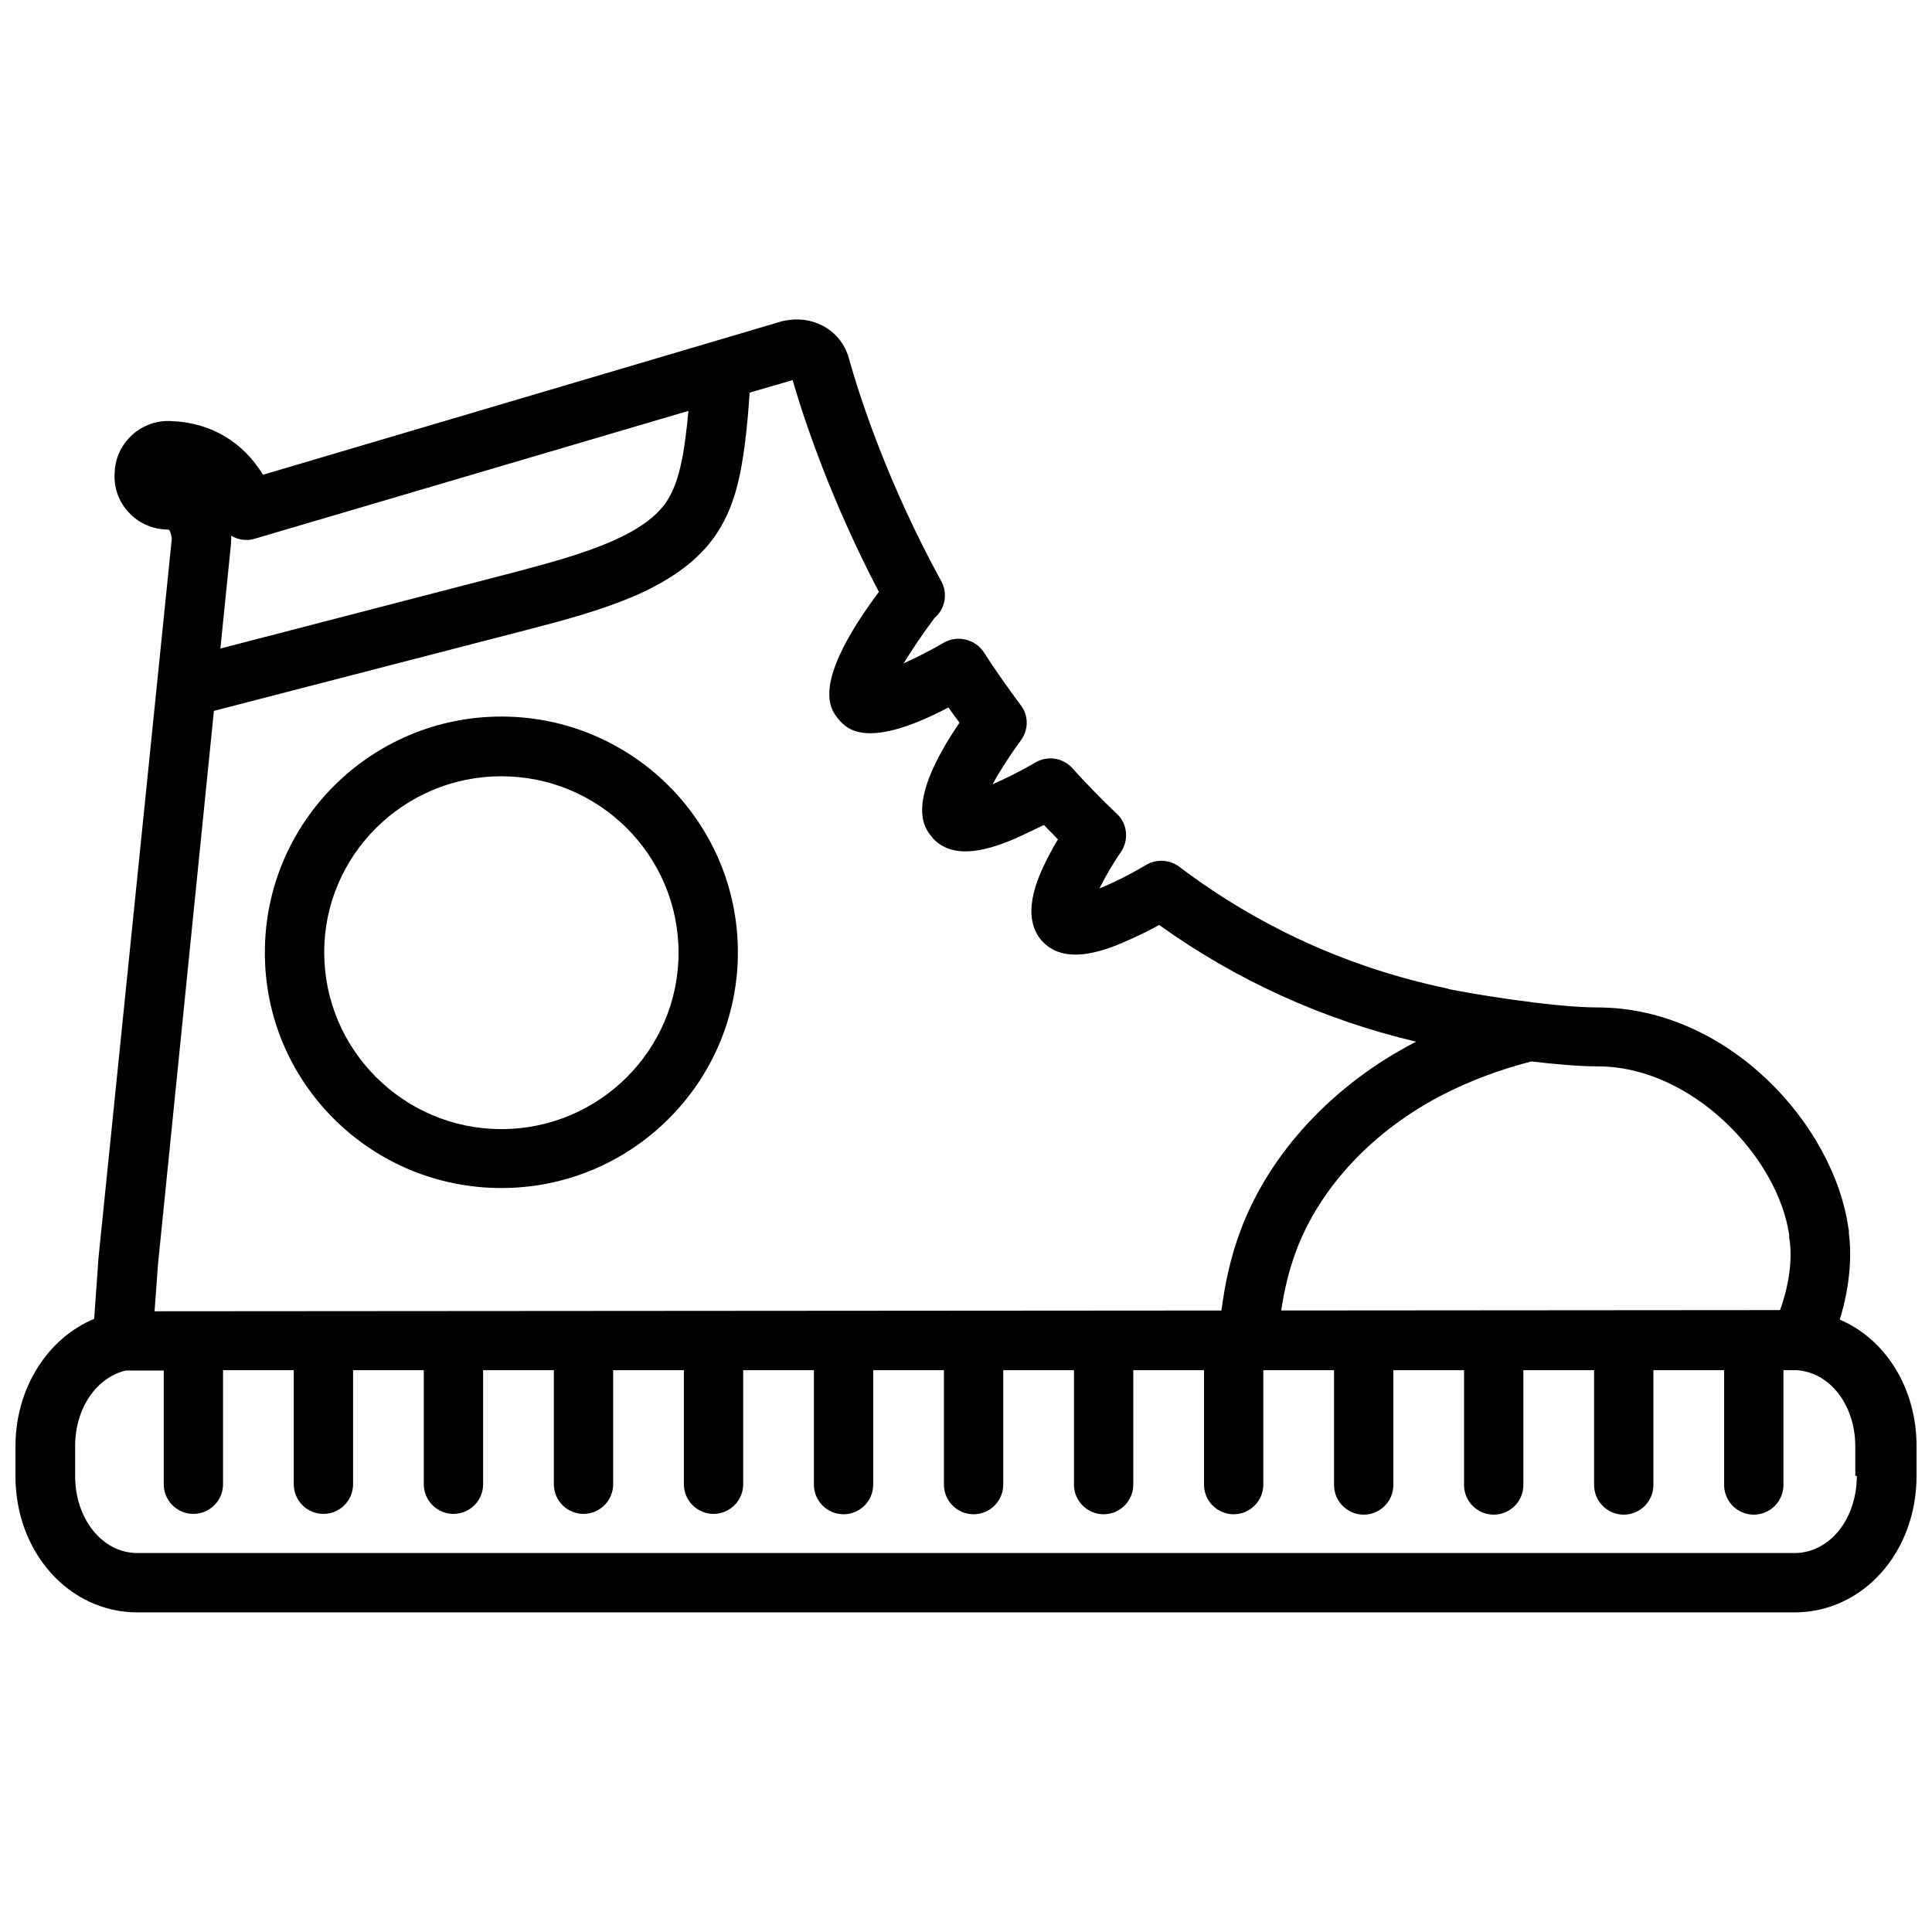
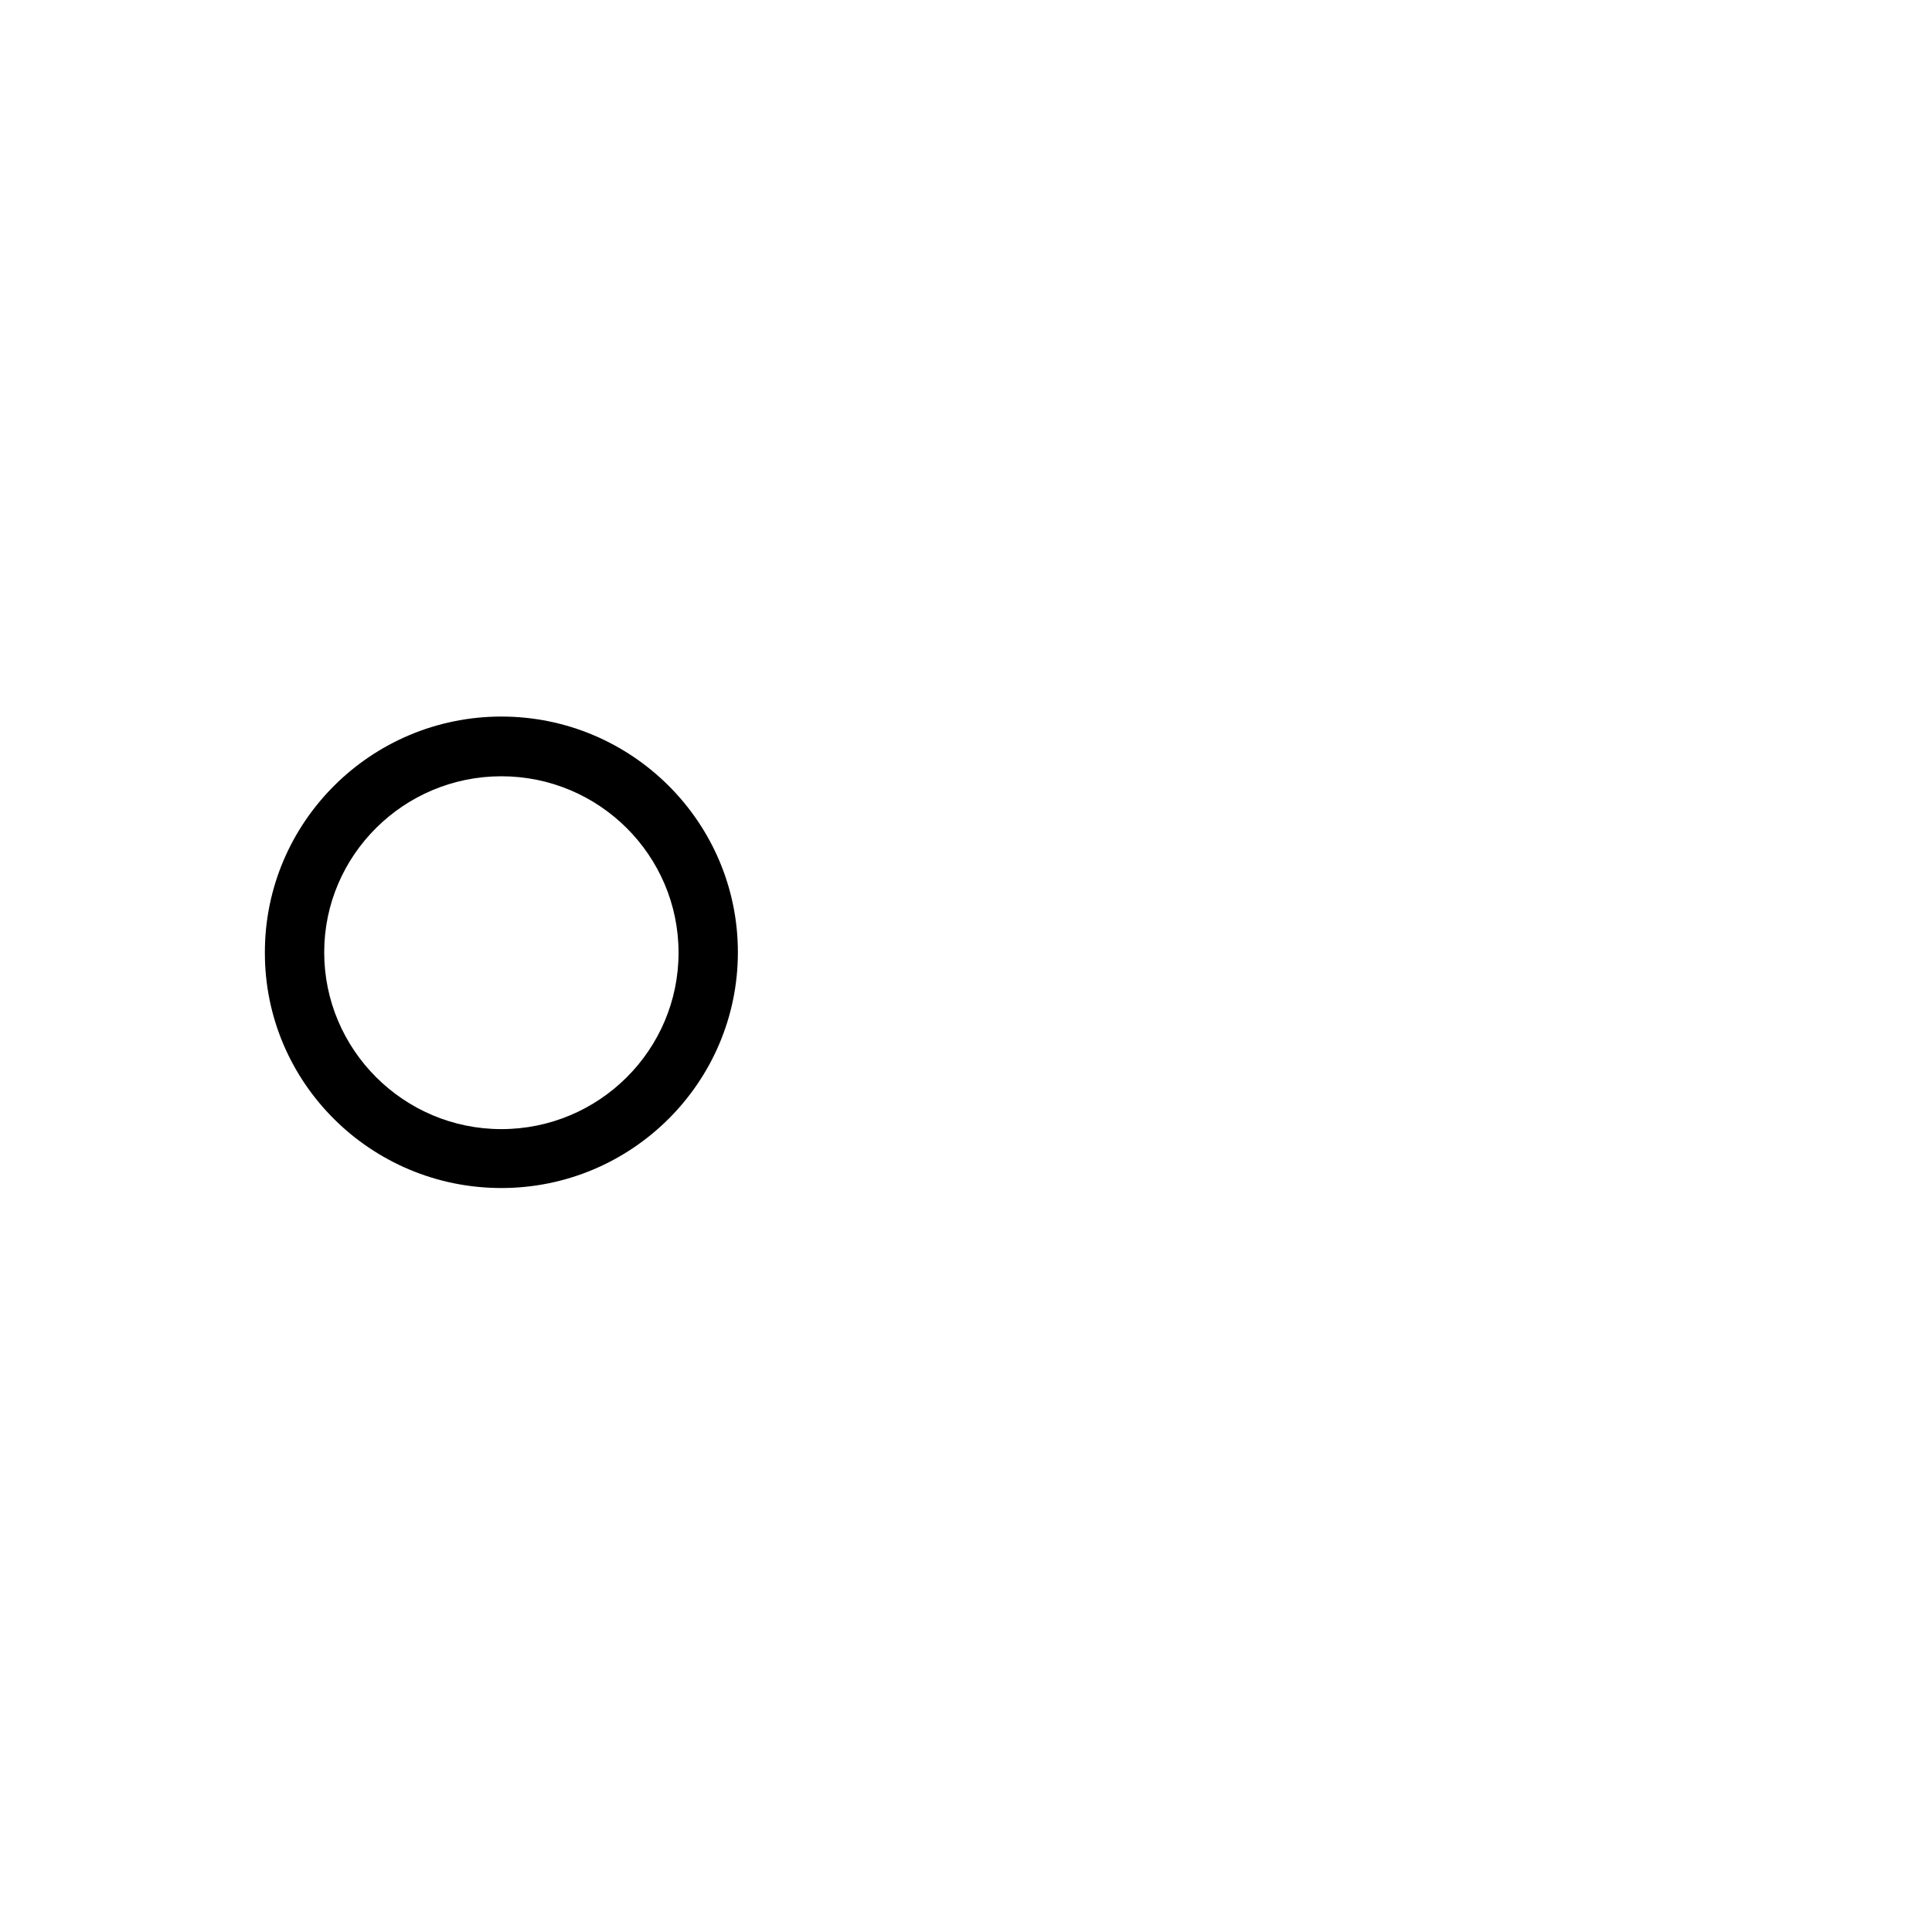
<svg xmlns="http://www.w3.org/2000/svg" width="800px" height="800px" version="1.1" viewBox="144 144 512 512">
  <defs>
    <clipPath id="a">
      <path d="m148.09 228h503.81v344h-503.81z" />
    </clipPath>
  </defs>
  <g clip-path="url(#a)">
-     <path d="m631.55 493.71c2.418-7.758 3.324-16.02 2.418-22.871v-0.504c0-0.203 0-0.504-0.102-0.707-3.828-27.711-32.043-58.645-66.504-58.645-12.695 0-36.074-4.133-39.297-4.836-0.203-0.102-0.402-0.102-0.605-0.203-25.996-5.441-49.879-16.324-70.938-32.242-2.519-1.914-6.047-2.117-8.766-0.504-4.031 2.418-8.664 4.734-12.395 6.246 1.512-3.023 3.527-6.551 5.644-9.574 2.215-3.223 1.812-7.559-1.008-10.176-4.231-4.031-8.16-8.062-11.789-12.09-2.519-2.82-6.648-3.426-9.875-1.512-3.727 2.215-7.859 4.231-11.285 5.742 1.914-3.527 4.637-7.758 7.457-11.586 2.117-2.82 2.117-6.648 0-9.371-3.527-4.734-6.852-9.473-9.773-14.008-2.316-3.527-7.055-4.637-10.68-2.519-3.426 2.016-7.254 3.93-10.578 5.441 2.215-3.629 5.141-7.961 8.16-11.992 2.82-2.418 3.629-6.449 1.812-9.773-14.008-25.594-21.363-47.961-24.484-59.047-0.203-0.805-0.301-1.109-0.504-1.512-2.519-6.449-9.473-9.977-16.625-8.465-0.203 0-0.402 0.102-0.504 0.102l-137.64 40.711c-5.238-8.664-13.805-13.805-24.082-14.207-3.828-0.301-7.656 1.008-10.578 3.629-2.82 2.621-4.535 6.144-4.637 9.977-0.301 3.828 1.008 7.656 3.629 10.48 2.621 2.922 6.348 4.535 10.176 4.637 0.504 0 0.605 0.102 0.605 0.102 0.301 0.301 0.707 1.512 0.707 2.519l-19.445 190.74v0.203l-1.109 15.617c-12.395 5.141-20.859 18.438-20.859 33.754v7.961c0 20.152 14.207 36.074 32.344 36.074h439.12c18.137 0 32.344-15.922 32.344-36.172v-7.961c-0.004-15.324-8.266-28.32-20.355-33.461zm-13.402-22.469v0.504c0 0.301 0 0.504 0.102 0.805 0.805 5.34-0.203 12.293-2.519 18.641l-132.2 0.102c0.805-5.34 2.016-10.578 3.93-15.719 6.348-17.027 20.656-32.242 39.398-41.715 6.953-3.527 14.711-6.449 22.973-8.566 6.047 0.707 12.496 1.309 17.633 1.309 24.887 0.004 47.66 23.984 50.684 44.641zm-85.848-62.07c-0.102-0.102-0.203-0.301-0.301-0.402 0.098 0.199 0.199 0.301 0.301 0.402zm-0.504-0.605c-0.102-0.203-0.301-0.301-0.402-0.504 0.199 0.203 0.301 0.305 0.402 0.504zm-0.504-0.605c-0.203-0.203-0.402-0.402-0.605-0.504 0.199 0.102 0.402 0.305 0.605 0.504zm-326.07-122.02c1.812 1.109 4.133 1.512 6.348 0.805l114.87-33.855c-0.203 2.418-0.504 4.836-0.805 7.254-0.805 6.144-2.016 12.395-5.141 17.027-2.719 3.828-7.152 7.055-13.906 10.078-8.465 3.727-17.836 6.144-26.902 8.566l-77.285 20.051 2.82-27.809v-0.805c0.105-0.508 0.105-0.91 0.004-1.312zm-4.535 46.449 82.926-21.461c9.672-2.519 19.75-5.141 29.422-9.371 9.371-4.231 16.121-9.27 20.453-15.516 5.141-7.356 6.75-15.82 7.859-23.98 0.605-4.637 1.008-9.371 1.309-14.008l11.387-3.324c3.324 11.387 10.379 32.242 22.871 56.125-18.34 24.586-12.797 31.234-10.68 33.754 0.203 0.203 0.301 0.402 0.504 0.605 2.117 2.117 7.457 7.356 28.617-3.727 0.906 1.309 1.914 2.719 2.922 4.031-14.609 21.461-9.27 27.91-7.356 30.23 0.102 0.102 0.203 0.203 0.203 0.301 5.644 6.246 15.418 3.125 23.176-0.402 2.215-1.008 4.434-2.117 6.348-3.023 1.211 1.309 2.519 2.519 3.727 3.828-0.906 1.41-1.812 3.125-2.719 4.836-3.223 6.348-6.953 15.516-1.715 21.867 0.102 0.102 0.203 0.203 0.301 0.301 6.449 7.055 18.34 1.715 23.477-0.605 2.719-1.211 5.34-2.519 7.457-3.727 20.555 14.711 43.43 25.09 68.113 30.934-21.965 11.285-38.895 29.523-46.551 50.078-2.621 6.953-4.133 14.105-5.039 21.16l-282.74 0.203 0.906-12.395zm435.39 202.73c0 11.488-7.254 20.453-16.523 20.453h-439.12c-9.27 0-16.523-8.969-16.523-20.453v-7.961c0-9.875 5.644-18.137 13.402-19.949h10.078v30.129c0 4.332 3.527 7.859 7.859 7.859 4.332 0 7.859-3.527 7.859-7.859v-30.23h18.742v30.23c0 4.332 3.527 7.859 7.859 7.859 4.332 0 7.859-3.527 7.859-7.859v-30.23h18.742v30.23c0 4.332 3.527 7.859 7.859 7.859s7.859-3.527 7.859-7.859v-30.23h18.742v30.23c0 4.332 3.527 7.859 7.859 7.859s7.859-3.527 7.859-7.859v-30.23h18.742v30.23c0 4.332 3.527 7.859 7.859 7.859 4.332 0 7.859-3.527 7.859-7.859v-30.23h18.738v30.328c0 4.332 3.527 7.859 7.859 7.859 4.332 0 7.859-3.527 7.859-7.859v-30.328h18.742v30.328c0 4.332 3.527 7.859 7.859 7.859s7.859-3.527 7.859-7.859v-30.328h18.742v30.328c0 4.332 3.527 7.859 7.859 7.859 4.332 0 7.859-3.527 7.859-7.859v-30.328h18.742v30.328c0 4.332 3.527 7.859 7.859 7.859s7.859-3.527 7.859-7.859v-30.328h18.742v30.43c0 4.332 3.527 7.859 7.859 7.859 4.332 0 7.859-3.527 7.859-7.859v-30.43h18.738v30.43c0 4.332 3.527 7.859 7.859 7.859s7.859-3.527 7.859-7.859v-30.43h18.742v30.43c0 4.332 3.527 7.859 7.859 7.859 4.332 0 7.859-3.527 7.859-7.859v-30.43h18.742v30.43c0 4.332 3.527 7.859 7.859 7.859 4.332 0 7.859-3.527 7.859-7.859v-30.43h3.527c8.867 0.605 15.516 9.27 15.516 20.254v7.758z" />
-   </g>
+     </g>
  <path d="m276.87 458.84c34.562 0 62.676-28.012 62.676-62.473 0-34.461-28.113-62.473-62.676-62.473s-62.676 28.012-62.676 62.473c-0.098 34.461 28.016 62.473 62.676 62.473zm0-109.12c25.895 0 46.953 20.957 46.953 46.754s-21.059 46.754-46.953 46.754c-25.895 0-46.953-21.059-46.953-46.855 0-25.695 21.059-46.652 46.953-46.652z" />
</svg>